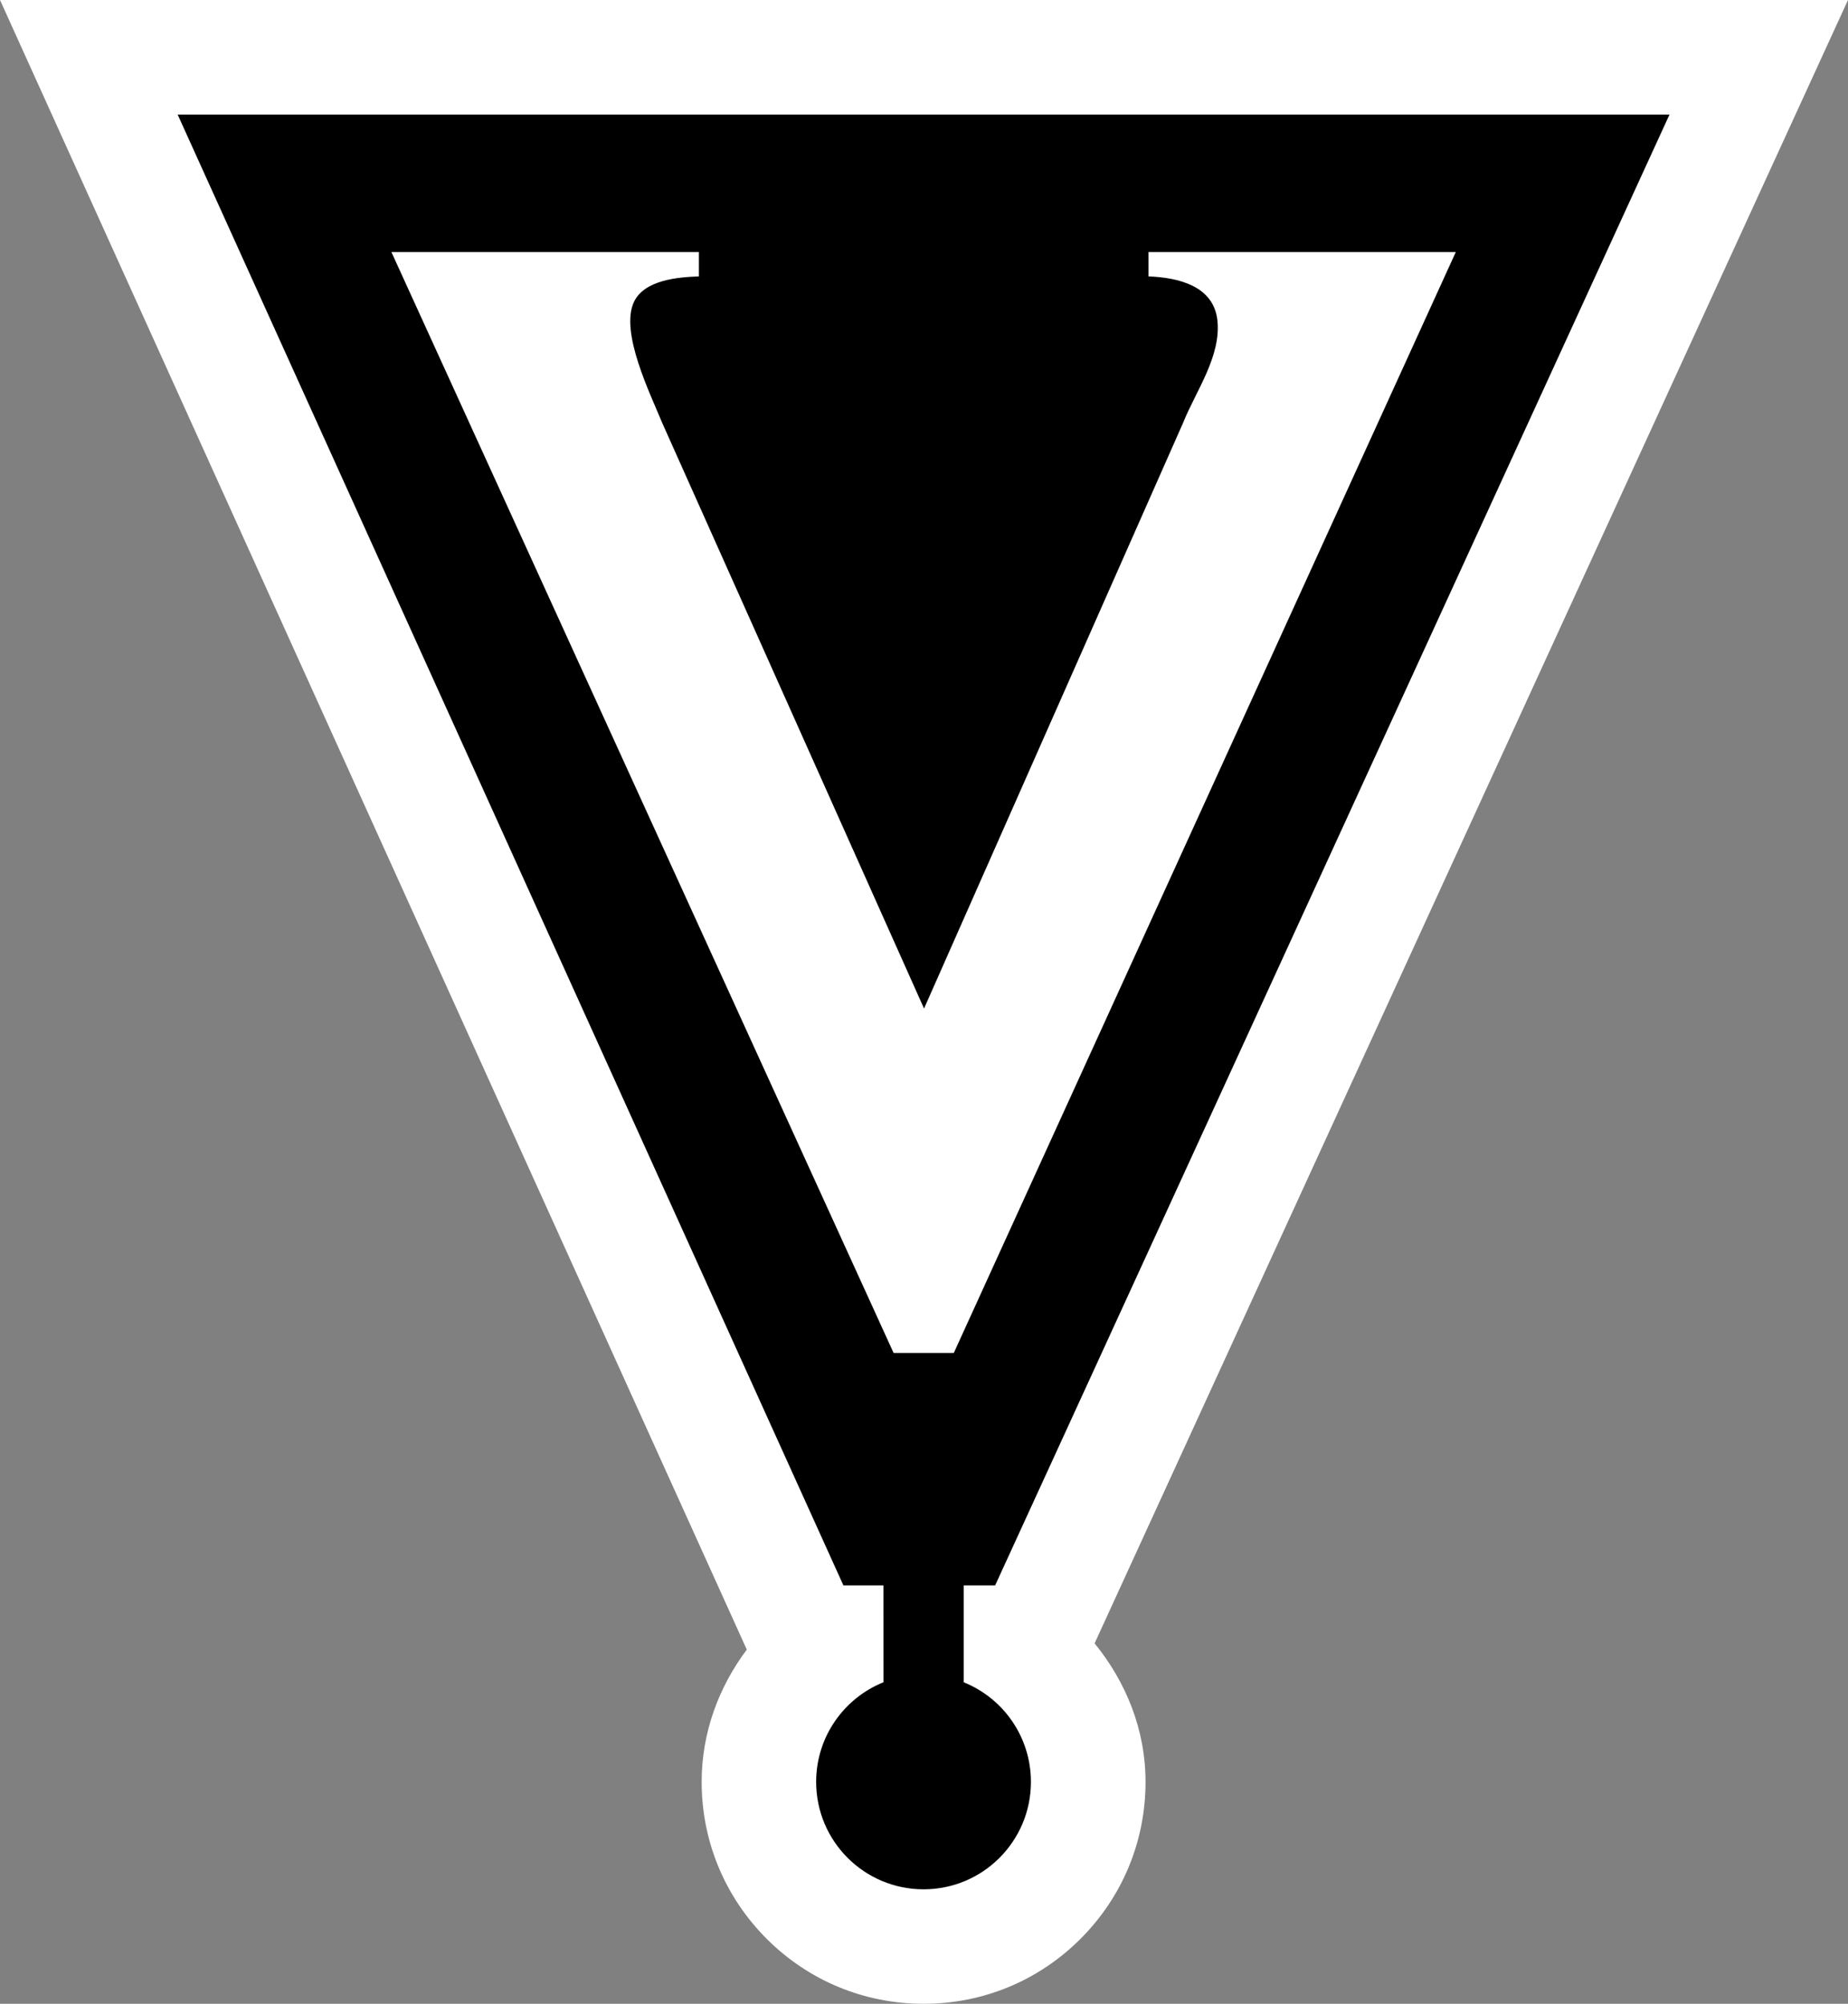
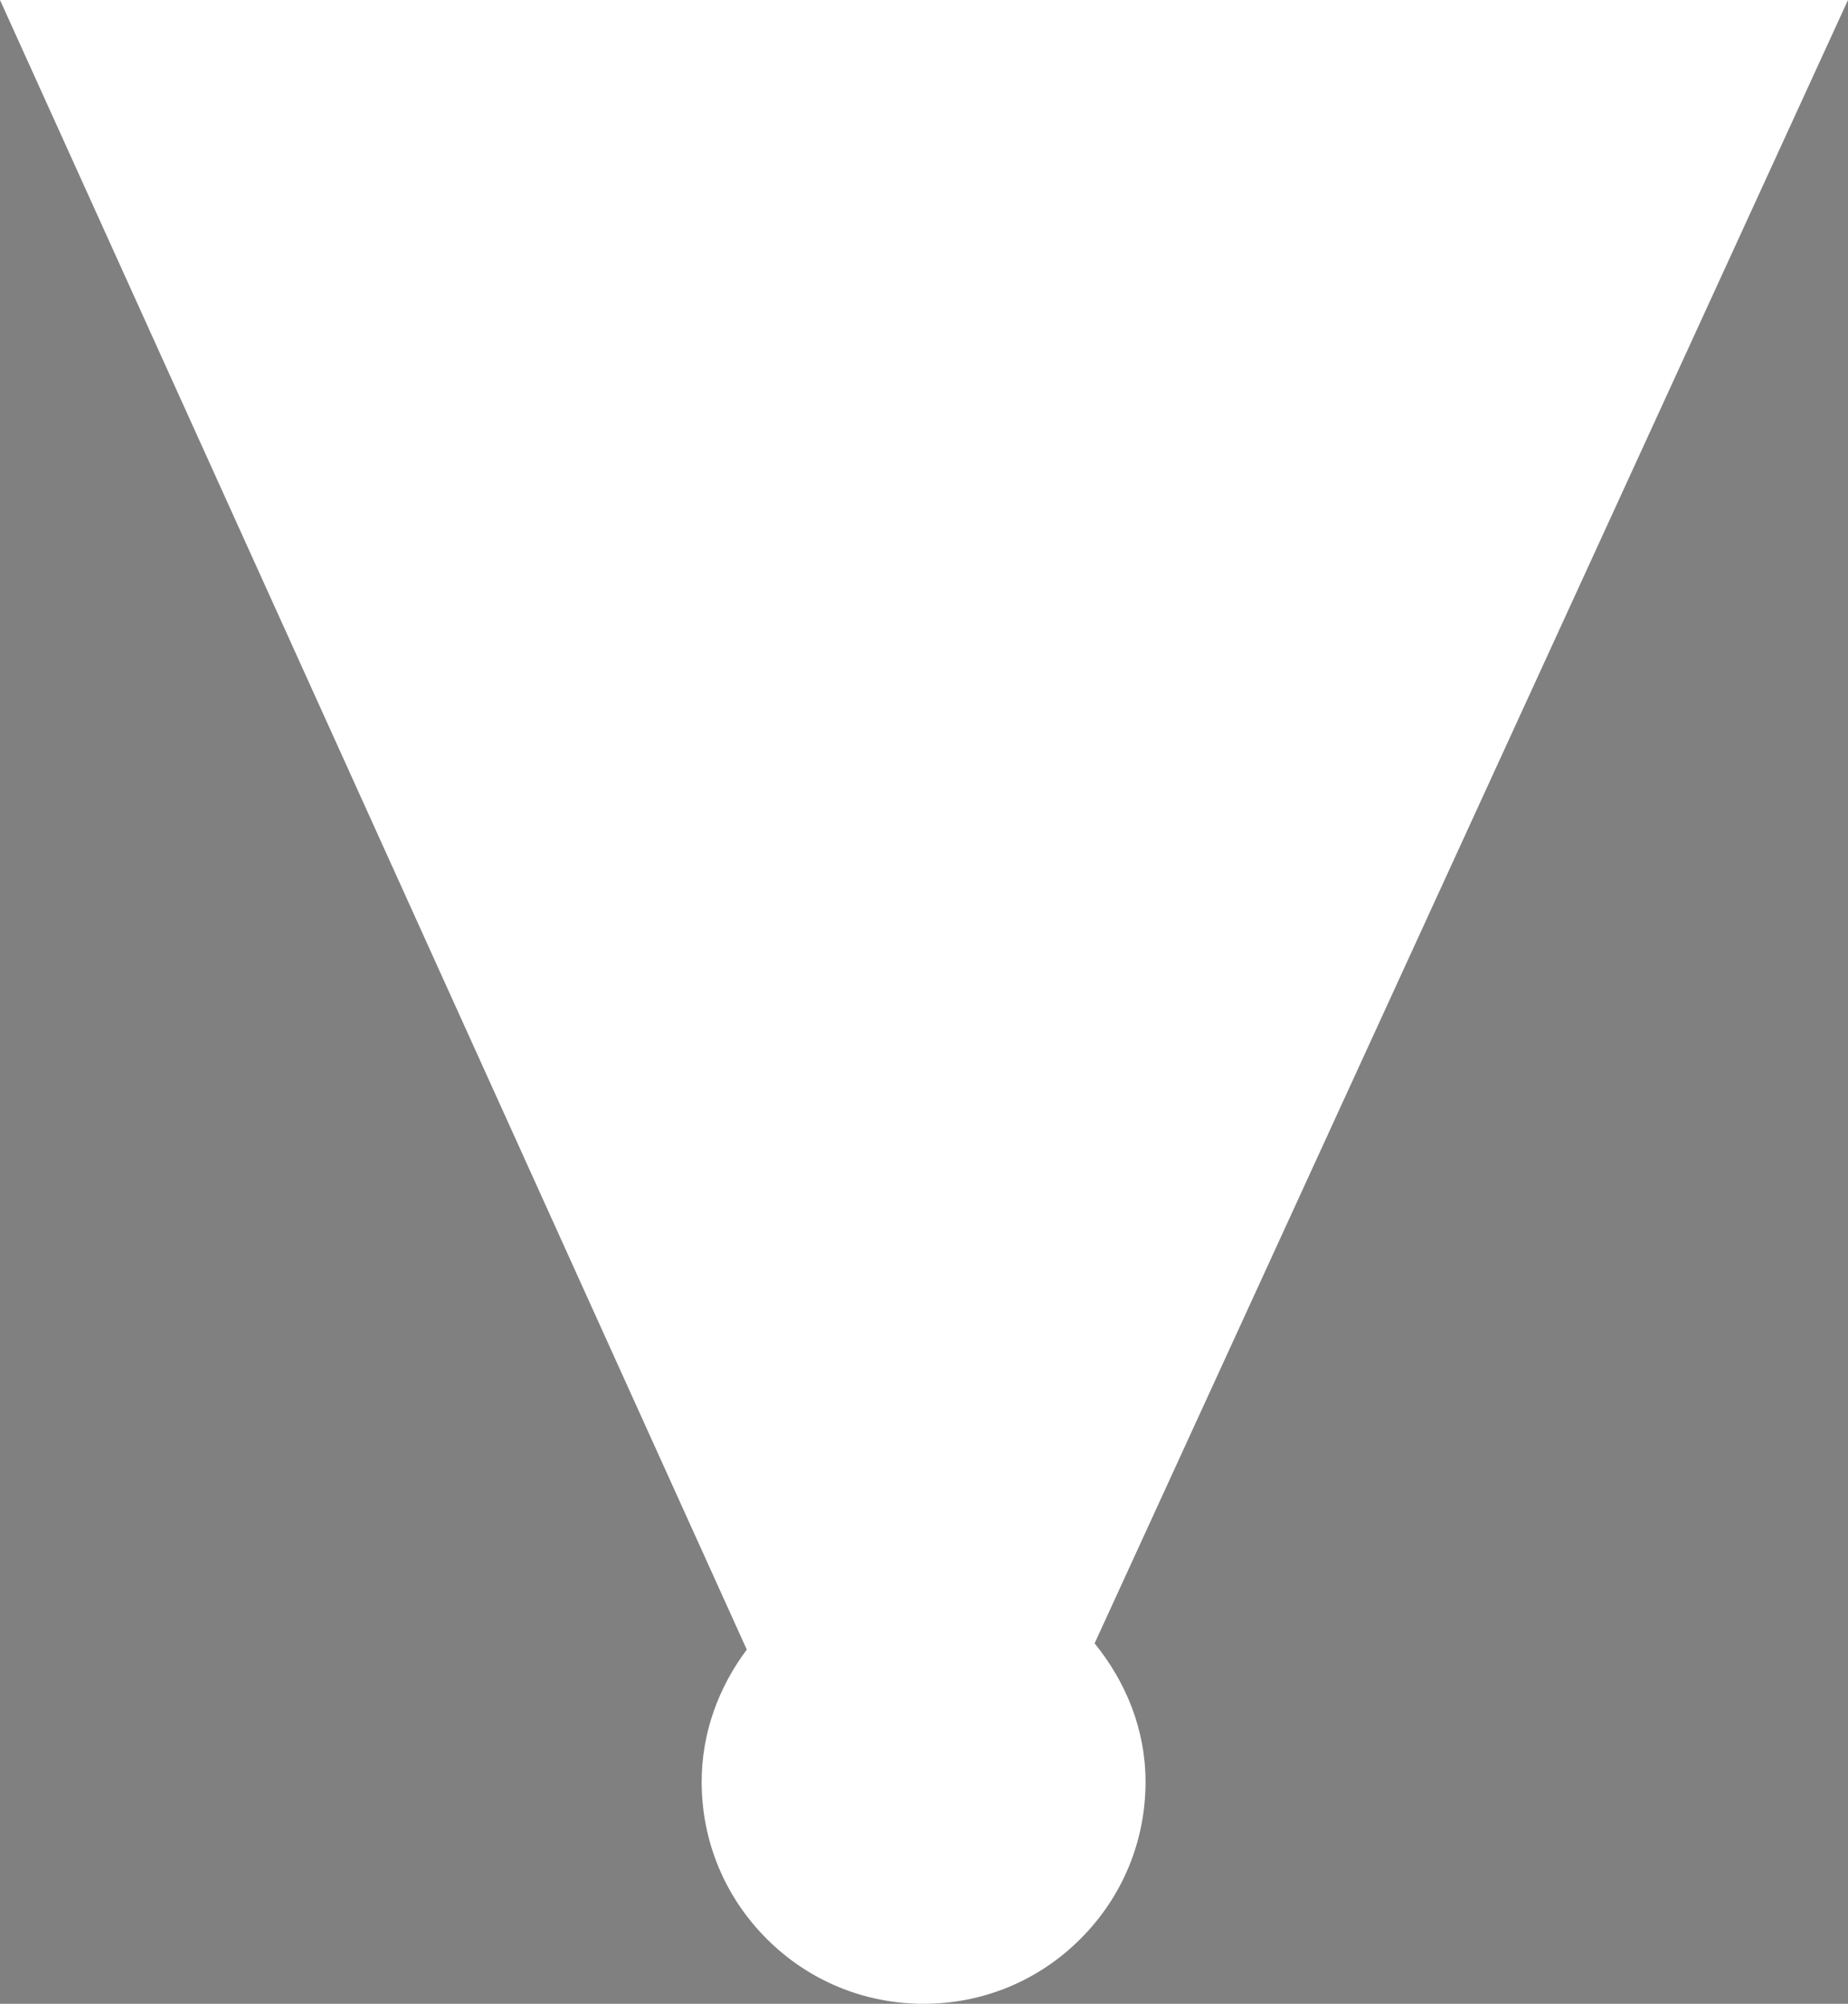
<svg xmlns="http://www.w3.org/2000/svg" version="1.1" id="Layer_1" x="0px" y="0px" width="46.112px" height="49.999px" viewBox="0 0 46.112 49.999" enable-background="new 0 0 46.112 49.999" xml:space="preserve">
  <rect x="0" y="0" width="46.112" height="49.999" fill="#808080" stroke="none" />
  <path fill="#FFFFFF" d="M41.658,0H0c0,0,18.561,41,18.634,41.161c-0.7,0.936-1.126,2.07-1.126,3.301  c0,1.479,0.577,2.869,1.623,3.916c1.046,1.046,2.436,1.621,3.916,1.621s2.87-0.575,3.914-1.621c1.048-1.047,1.623-2.438,1.623-3.916  c0-1.306-0.488-2.492-1.271-3.457C27.345,40.938,46.112,0,46.112,0H41.658z" />
-   <path d="M22.046,41.975c-0.985,0.396-1.681,1.36-1.681,2.487c0,1.48,1.2,2.68,2.68,2.68c1.48,0,2.679-1.199,2.679-2.68  c0-1.125-0.693-2.09-1.678-2.486v-2.417h0.785l16.827-36.7h-5.334H4.433l16.612,36.7h1L22.046,41.975z" />
  <path fill="#FFFFFF" d="M23.057,25.165c0,0,6.461-14.609,6.466-14.619c0.318-0.792,0.95-1.654,0.854-2.552  c-0.094-0.864-0.981-1.069-1.72-1.097V6.288h7.669L23.799,33.76h-1.501L9.766,6.288h7.673v0.609  c-0.526,0.018-1.362,0.088-1.621,0.638c-0.353,0.753,0.405,2.284,0.703,3.011C16.521,10.55,23.057,25.165,23.057,25.165" />
</svg>